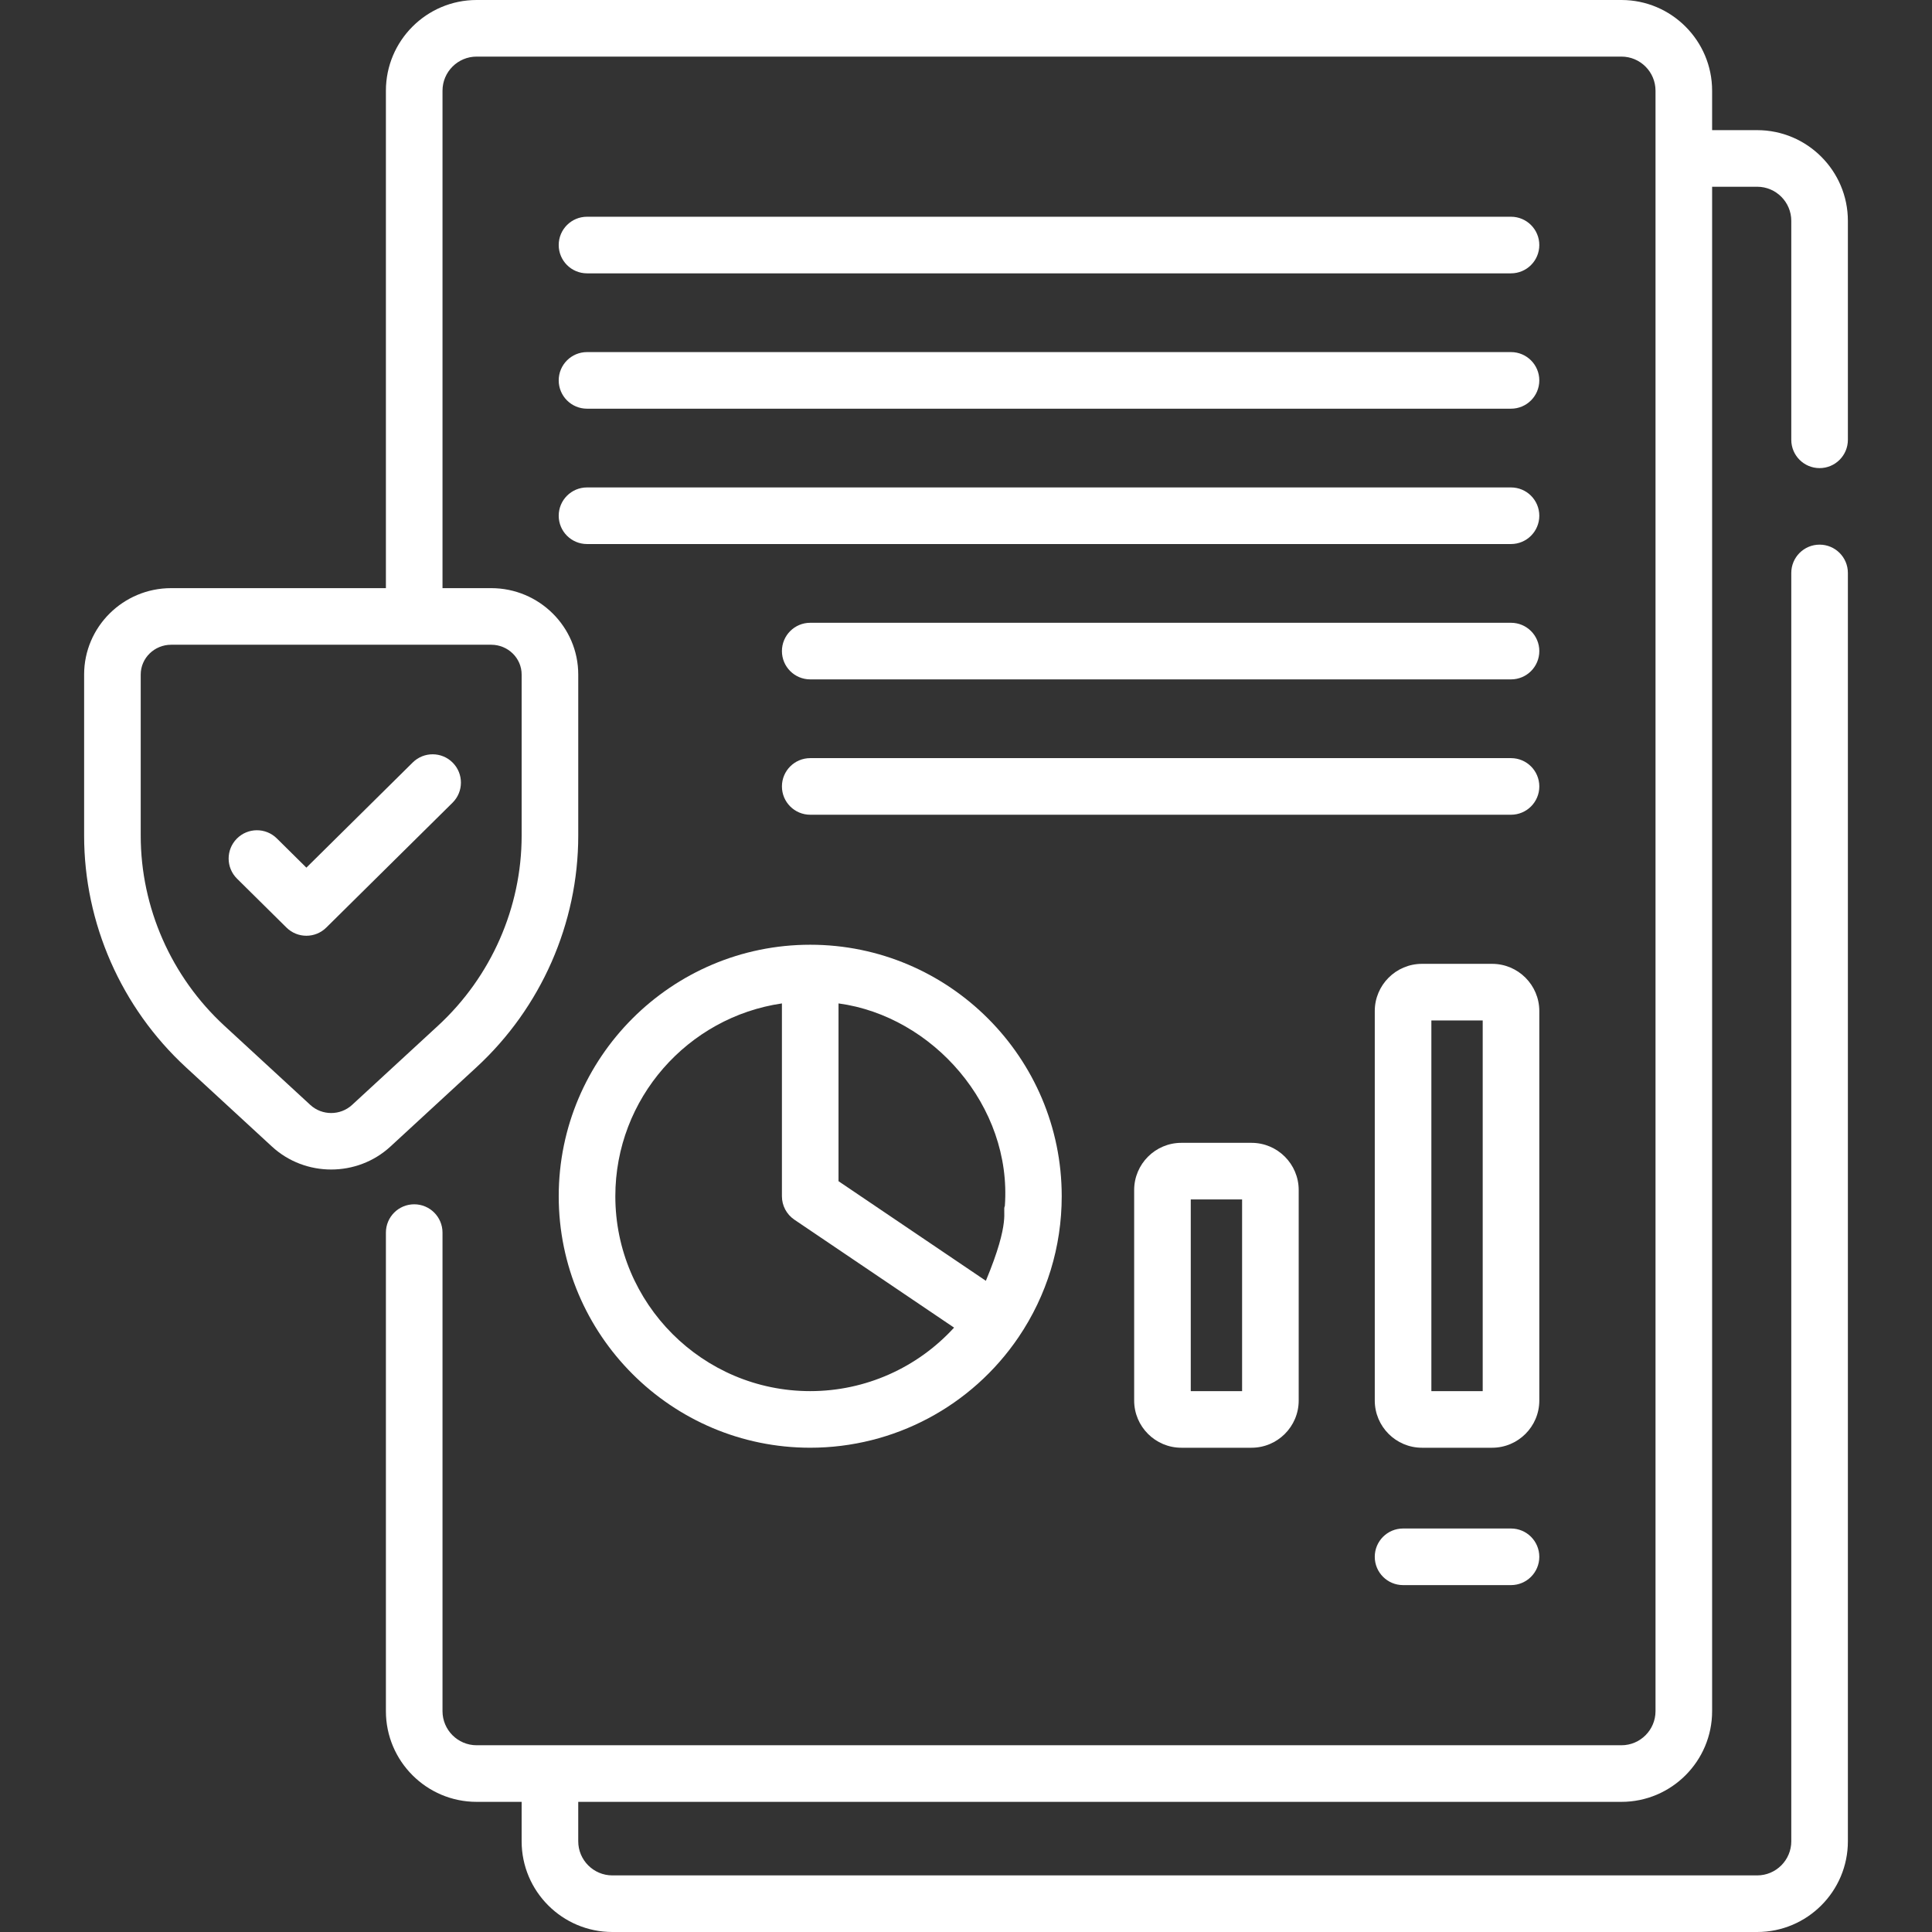
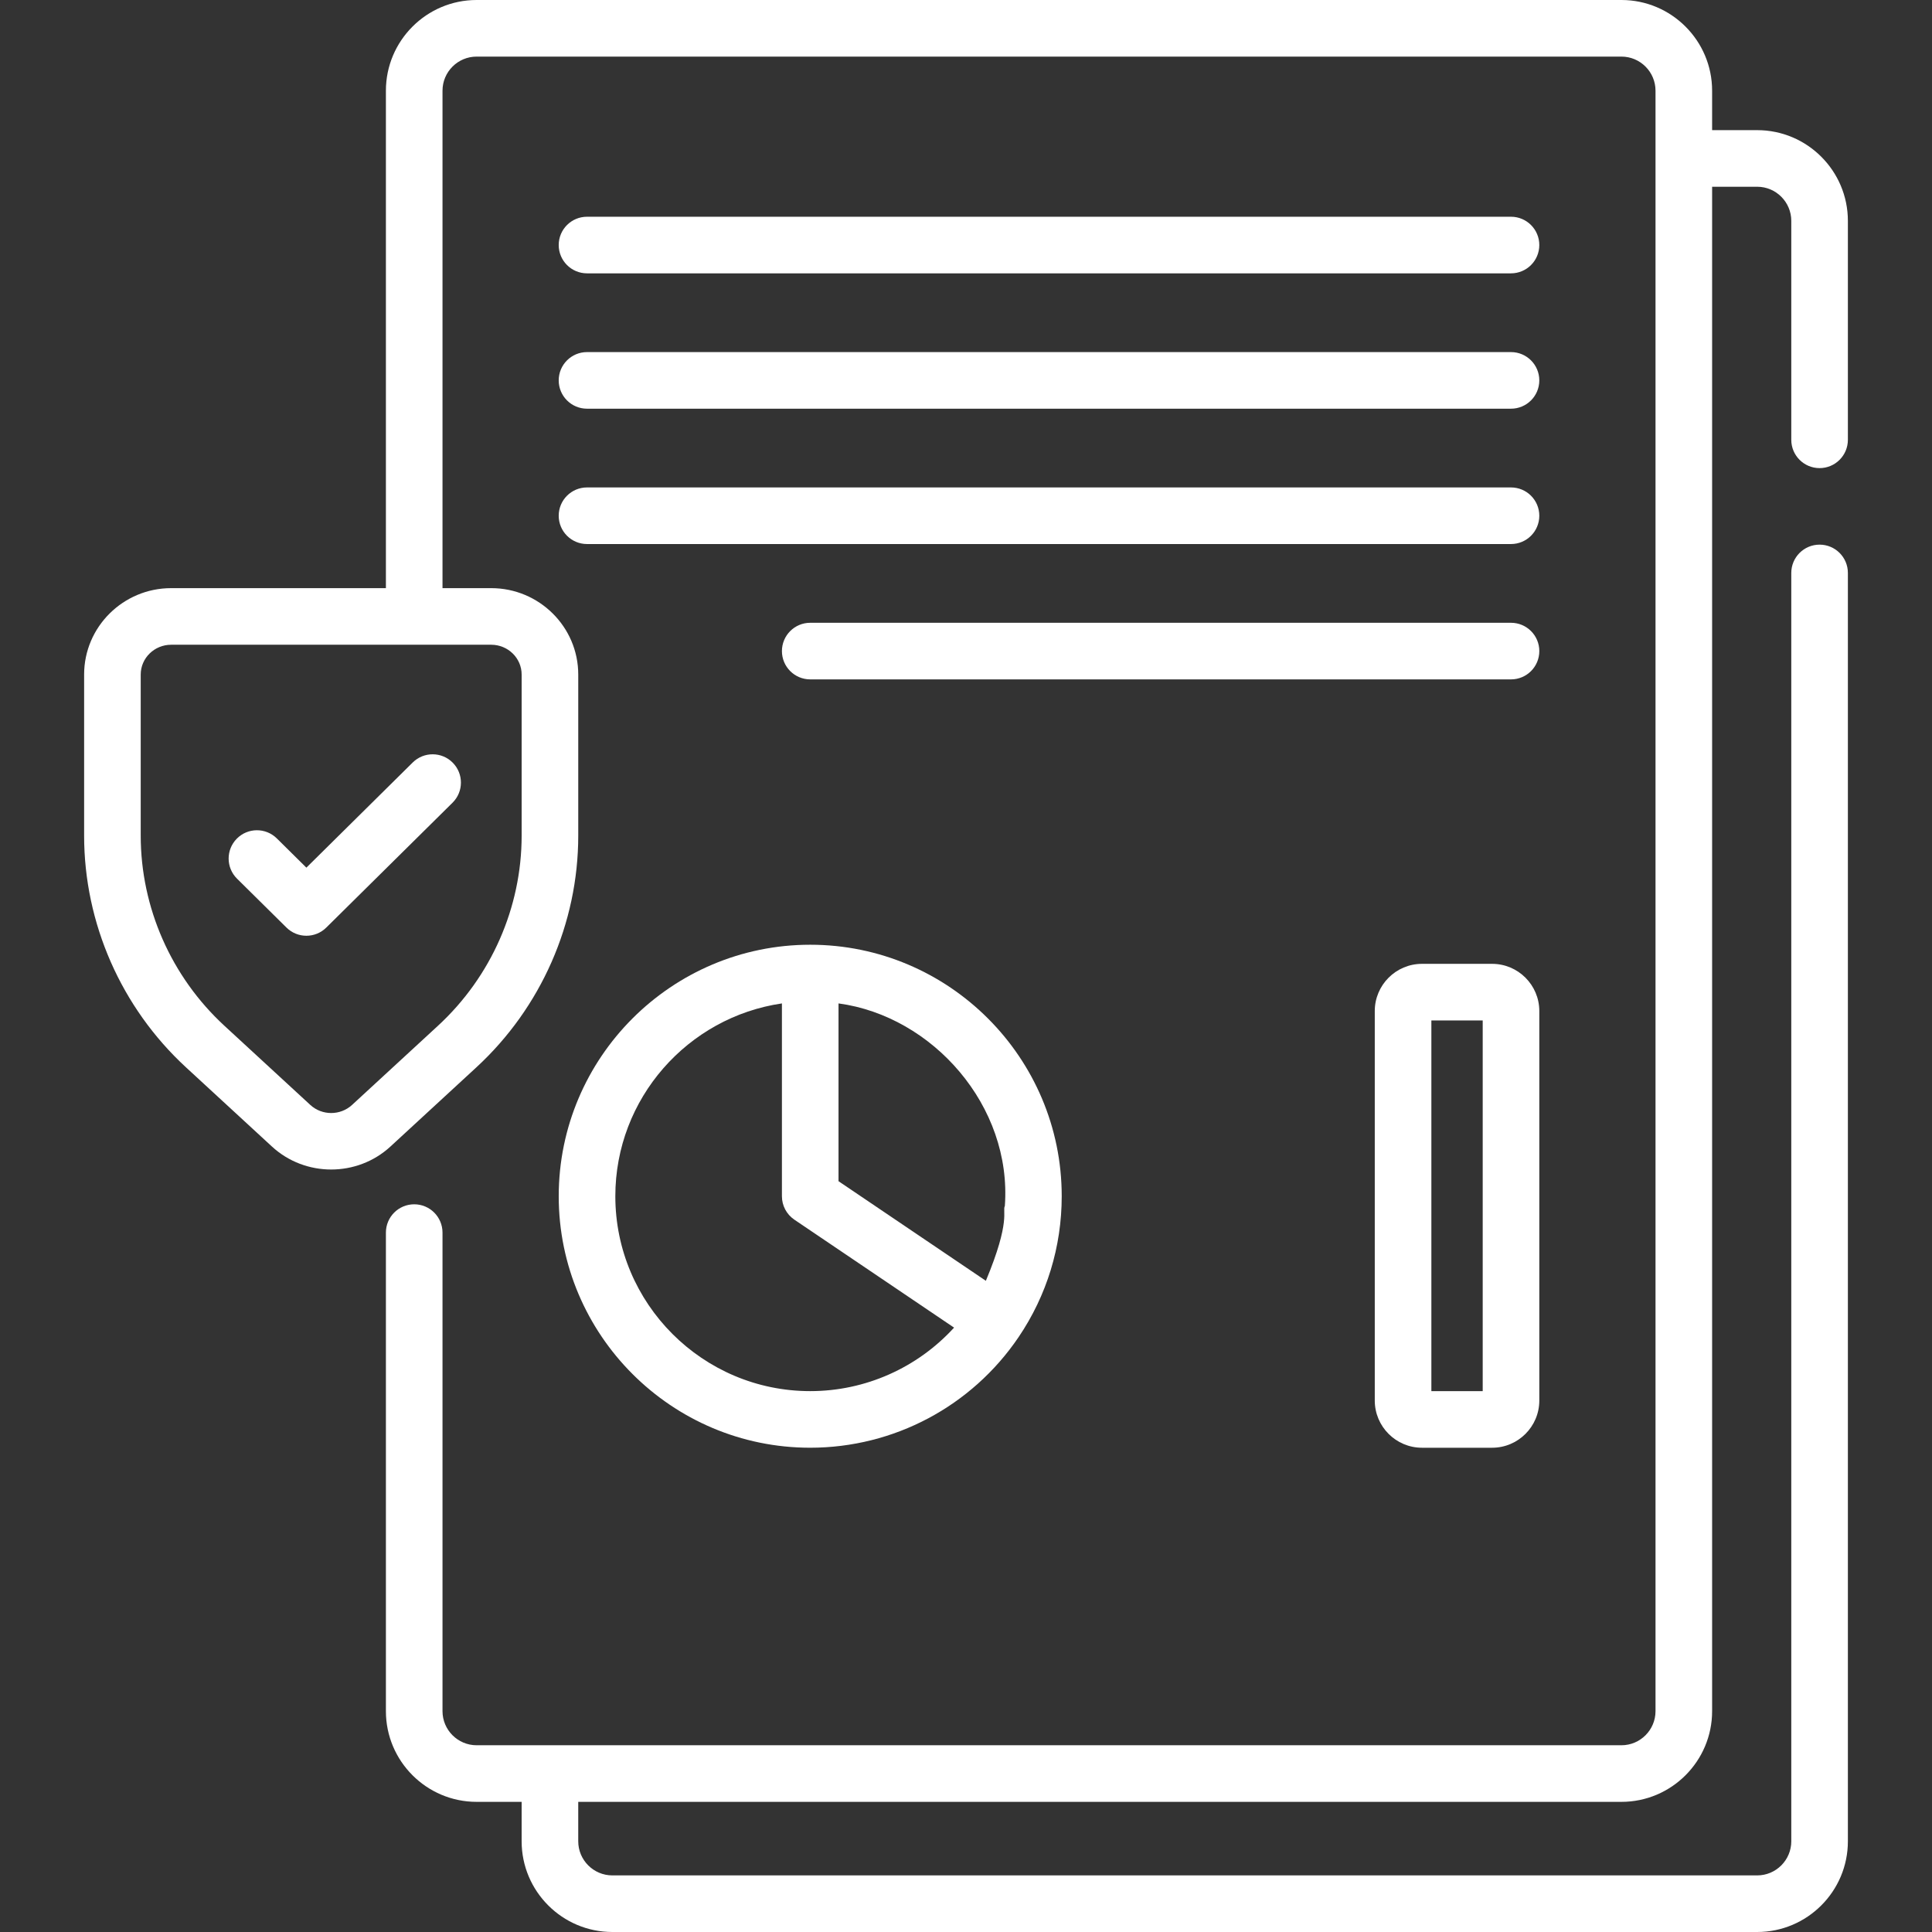
<svg xmlns="http://www.w3.org/2000/svg" width="512" height="512" viewBox="0 0 512 512" fill="none">
  <rect x="0" y="0" width="512" height="512" fill="#333333" stroke="none" />
  <path d="M482.208 124.054C486.35 124.054 489.708 120.697 489.708 116.554V58.53C489.708 45.274 478.924 34.49 465.668 34.49H453.728V24.04C453.728 10.784 442.948 0 429.698 0H126.308C113.052 0 102.268 10.784 102.268 24.04V155.864H45.358C32.64 155.864 22.293 166.135 22.293 178.759V221.464C22.293 244.671 32.134 267.049 49.293 282.86L72.075 303.852C76.475 307.906 82.121 309.933 87.768 309.933C93.415 309.933 99.061 307.906 103.461 303.852L126.242 282.86C143.401 267.049 153.242 244.672 153.242 221.464V178.759C153.242 166.135 142.895 155.864 130.177 155.864H117.269V24.04C117.269 19.056 121.324 15 126.309 15H429.699C434.678 15 438.729 19.056 438.729 24.04V453.47C438.729 458.454 434.678 462.51 429.699 462.51H126.309C121.324 462.51 117.269 458.454 117.269 453.47V326.651C117.269 322.508 113.911 319.151 109.769 319.151C105.627 319.151 102.269 322.508 102.269 326.651V453.47C102.269 466.726 113.053 477.51 126.309 477.51H138.239V487.96C138.239 501.216 149.023 512 162.279 512H465.669C478.925 512 489.709 501.216 489.709 487.96V151.835C489.709 147.692 486.351 144.335 482.209 144.335C478.067 144.335 474.709 147.692 474.709 151.835V487.96C474.709 492.944 470.654 497 465.669 497H162.279C157.294 497 153.239 492.944 153.239 487.96V477.51H429.699C442.949 477.51 453.729 466.726 453.729 453.47V49.49H465.669C470.654 49.49 474.709 53.546 474.709 58.53V116.553C474.708 120.696 478.065 124.054 482.208 124.054ZM138.241 178.759V221.464C138.241 240.492 130.162 258.85 116.076 271.828L93.296 292.82C90.195 295.677 85.338 295.677 82.239 292.82L59.457 271.828C45.372 258.849 37.293 240.492 37.293 221.464V178.759C37.293 174.405 40.911 170.864 45.358 170.864H130.175C134.623 170.864 138.241 174.405 138.241 178.759Z" fill="white" />
  <path d="M155.564 72.438H400.431C404.573 72.438 407.931 69.081 407.931 64.938C407.931 60.795 404.573 57.438 400.431 57.438H155.564C151.422 57.438 148.064 60.795 148.064 64.938C148.064 69.081 151.422 72.438 155.564 72.438Z" fill="white" />
  <path d="M155.564 108.307H400.431C404.573 108.307 407.931 104.95 407.931 100.807C407.931 96.664 404.573 93.307 400.431 93.307H155.564C151.422 93.307 148.064 96.664 148.064 100.807C148.064 104.95 151.422 108.307 155.564 108.307Z" fill="white" />
  <path d="M155.564 144.176H400.431C404.573 144.176 407.931 140.819 407.931 136.676C407.931 132.533 404.573 129.176 400.431 129.176H155.564C151.422 129.176 148.064 132.533 148.064 136.676C148.064 140.819 151.422 144.176 155.564 144.176Z" fill="white" />
  <path d="M400.434 165.044H214.719C210.577 165.044 207.219 168.401 207.219 172.544C207.219 176.687 210.577 180.044 214.719 180.044H400.434C404.576 180.044 407.934 176.687 407.934 172.544C407.934 168.401 404.576 165.044 400.434 165.044Z" fill="white" />
-   <path d="M400.434 200.913H214.719C210.577 200.913 207.219 204.27 207.219 208.413C207.219 212.556 210.577 215.913 214.719 215.913H400.434C404.576 215.913 407.934 212.556 407.934 208.413C407.934 204.27 404.576 200.913 400.434 200.913Z" fill="white" />
  <path d="M214.717 383.662C236.859 383.662 257.502 372.704 269.938 354.348C277.415 343.306 281.366 330.397 281.366 317.014C281.366 280.263 251.468 250.365 214.717 250.365C177.966 250.365 148.068 280.263 148.068 317.014C148.068 353.764 177.966 383.662 214.717 383.662ZM266.293 319.618C265.566 320.935 267.971 323.359 261.264 339.425L222.217 313.03V265.915C247.161 269.274 268.251 293.104 266.293 319.618ZM207.217 265.915V317.013C207.217 319.503 208.453 321.831 210.517 323.227L252.838 351.834C243.117 362.471 229.346 368.662 214.718 368.662C186.239 368.662 163.069 345.493 163.069 317.014C163.068 291.082 182.28 269.559 207.217 265.915Z" fill="white" />
-   <path d="M313.072 302.863C306.175 302.863 300.564 308.474 300.564 315.371V371.157C300.564 378.054 306.175 383.666 313.072 383.666H331.661C338.558 383.666 344.169 378.055 344.169 371.157V315.371C344.169 308.475 338.558 302.863 331.661 302.863H313.072ZM329.169 368.666H315.564V317.863H329.169V368.666Z" fill="white" />
  <path d="M407.933 267.938C407.933 261.041 402.322 255.429 395.425 255.429H376.836C369.939 255.429 364.328 261.04 364.328 267.938V371.157C364.328 378.054 369.939 383.666 376.836 383.666H395.425C402.322 383.666 407.933 378.055 407.933 371.157V267.938ZM392.933 368.666H379.328V270.43H392.933V368.666Z" fill="white" />
-   <path d="M371.826 405.07C367.684 405.07 364.326 408.427 364.326 412.57C364.326 416.713 367.684 420.07 371.826 420.07H400.431C404.573 420.07 407.931 416.713 407.931 412.57C407.931 408.427 404.573 405.07 400.431 405.07H371.826Z" fill="white" />
  <path d="M75.92 245.817C77.381 247.261 79.288 247.984 81.194 247.984C83.1 247.984 85.007 247.261 86.468 245.817L119.925 212.729C122.87 209.816 122.896 205.067 119.984 202.123C117.072 199.178 112.323 199.151 109.378 202.063L81.195 229.936L73.365 222.192C70.418 219.28 65.671 219.305 62.759 222.252C59.846 225.197 59.873 229.945 62.818 232.858L75.92 245.817Z" fill="white" />
</svg>